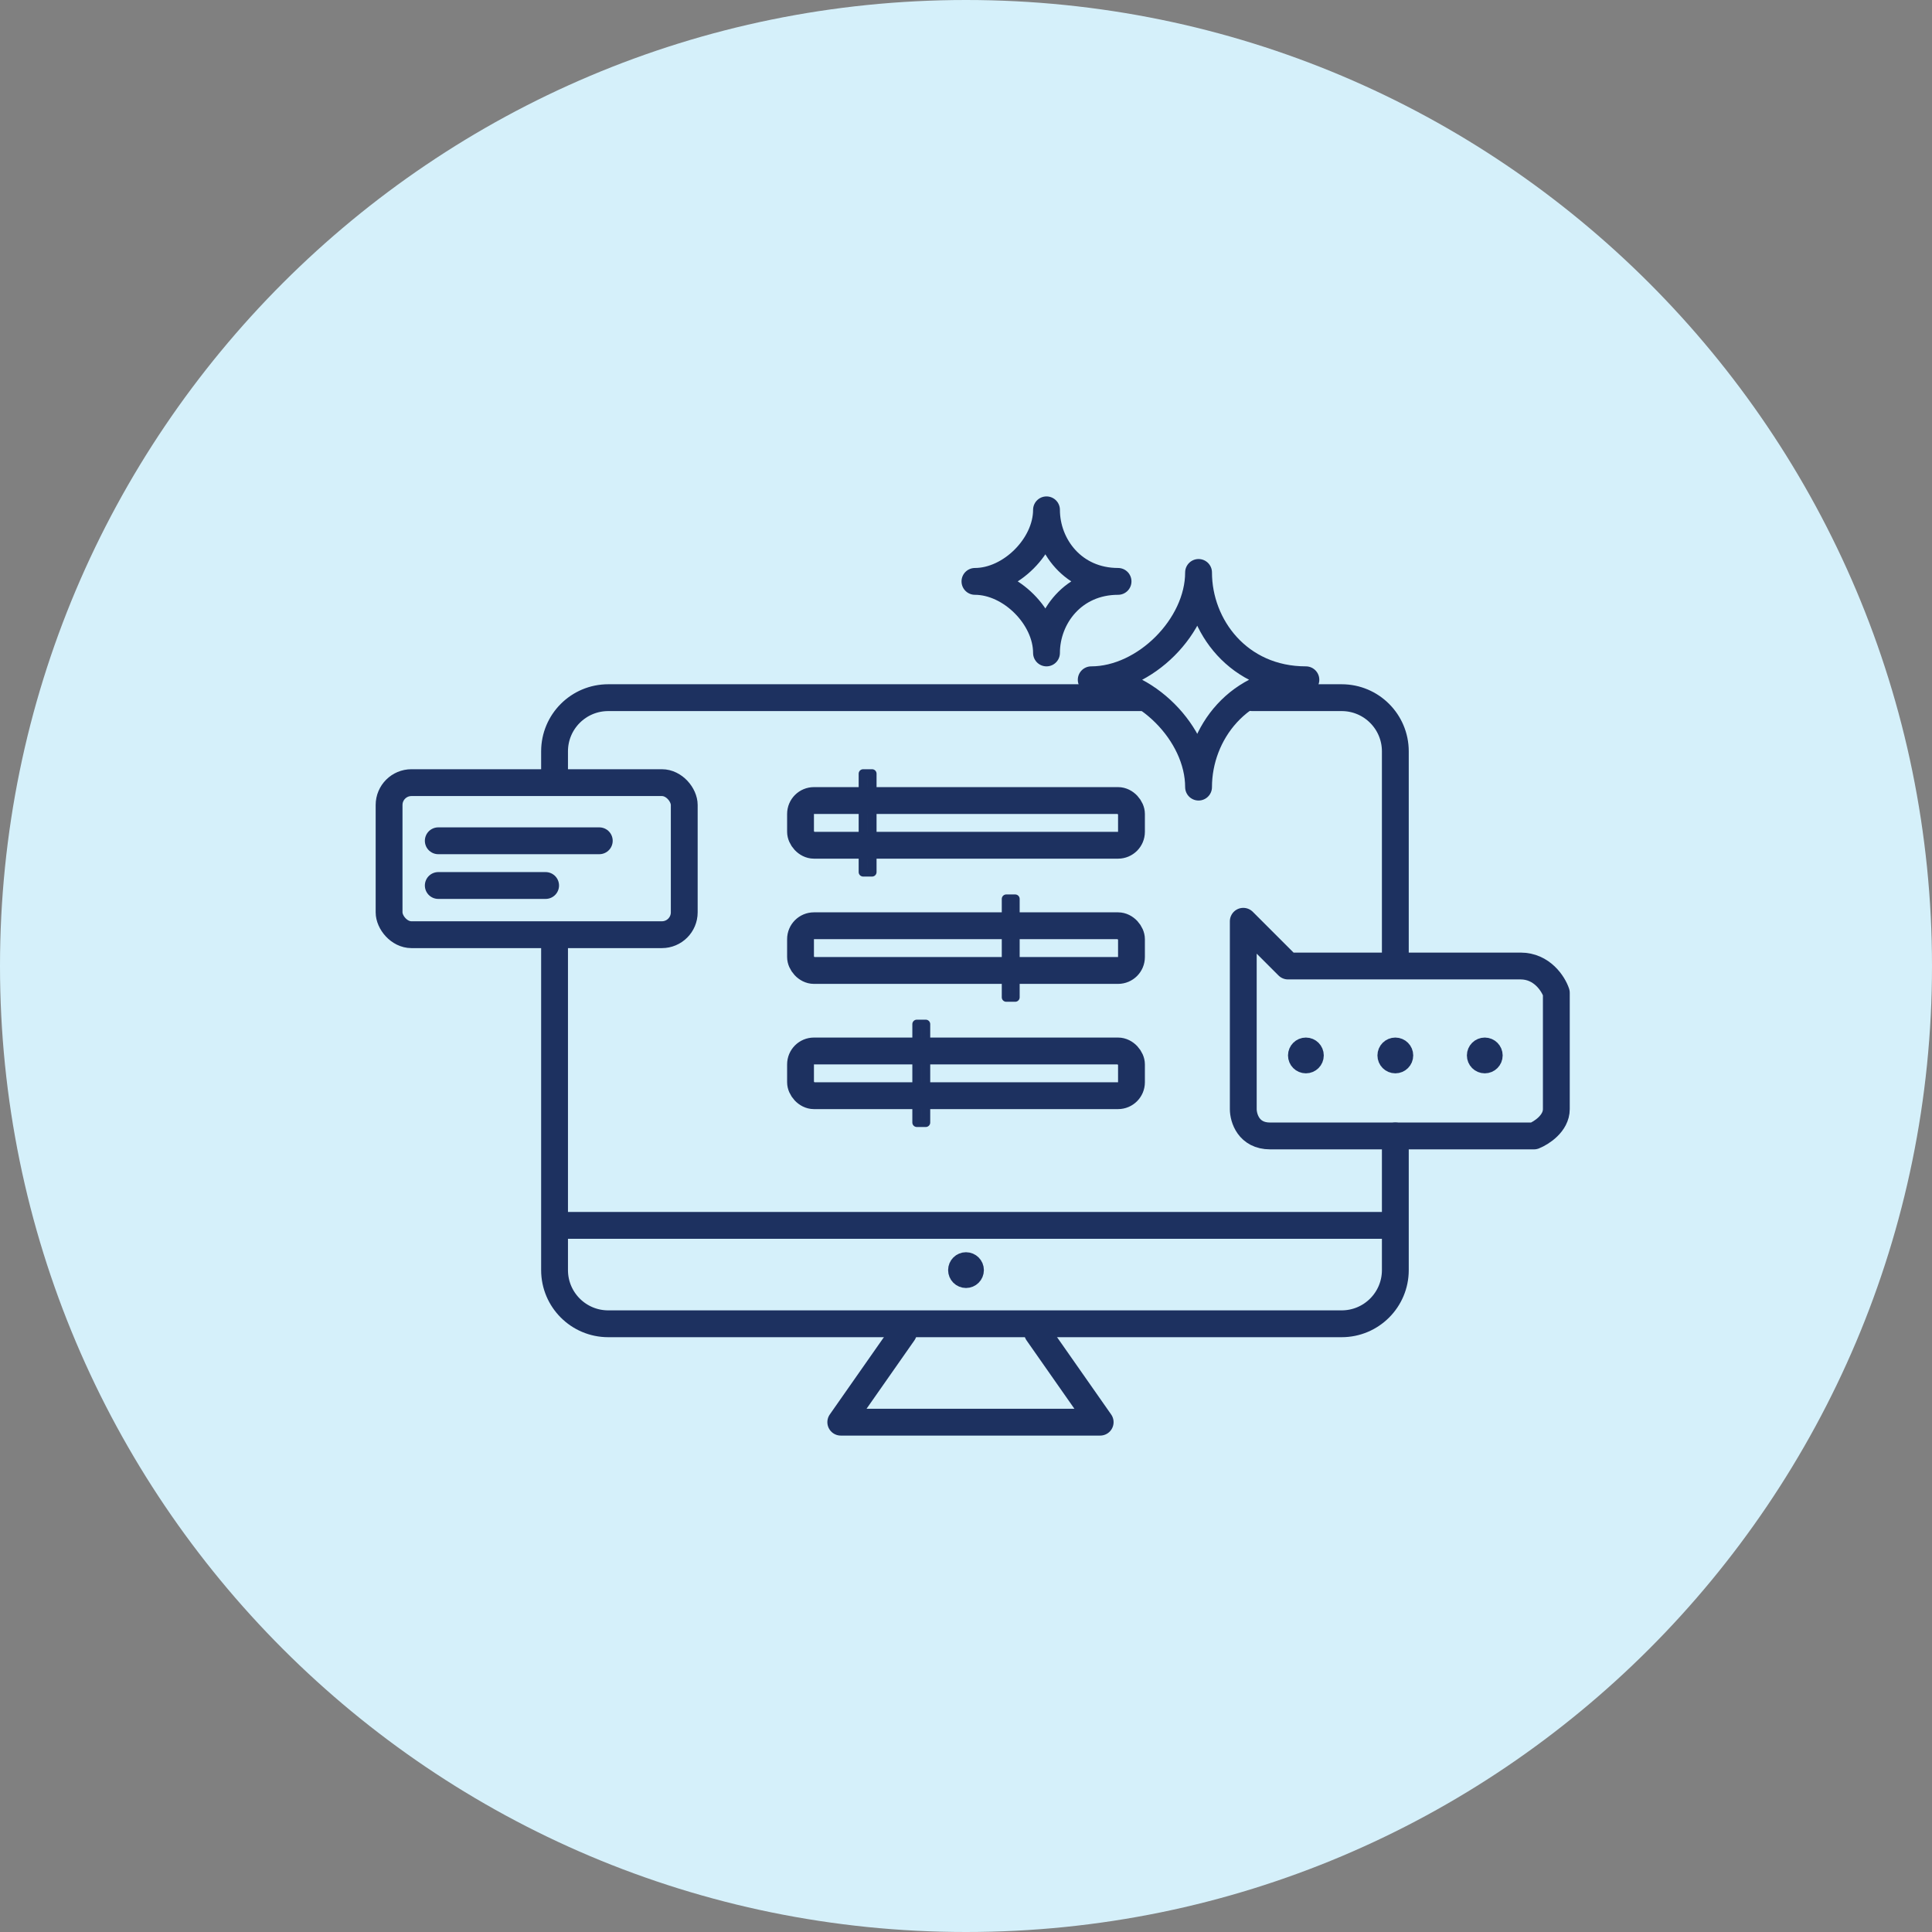
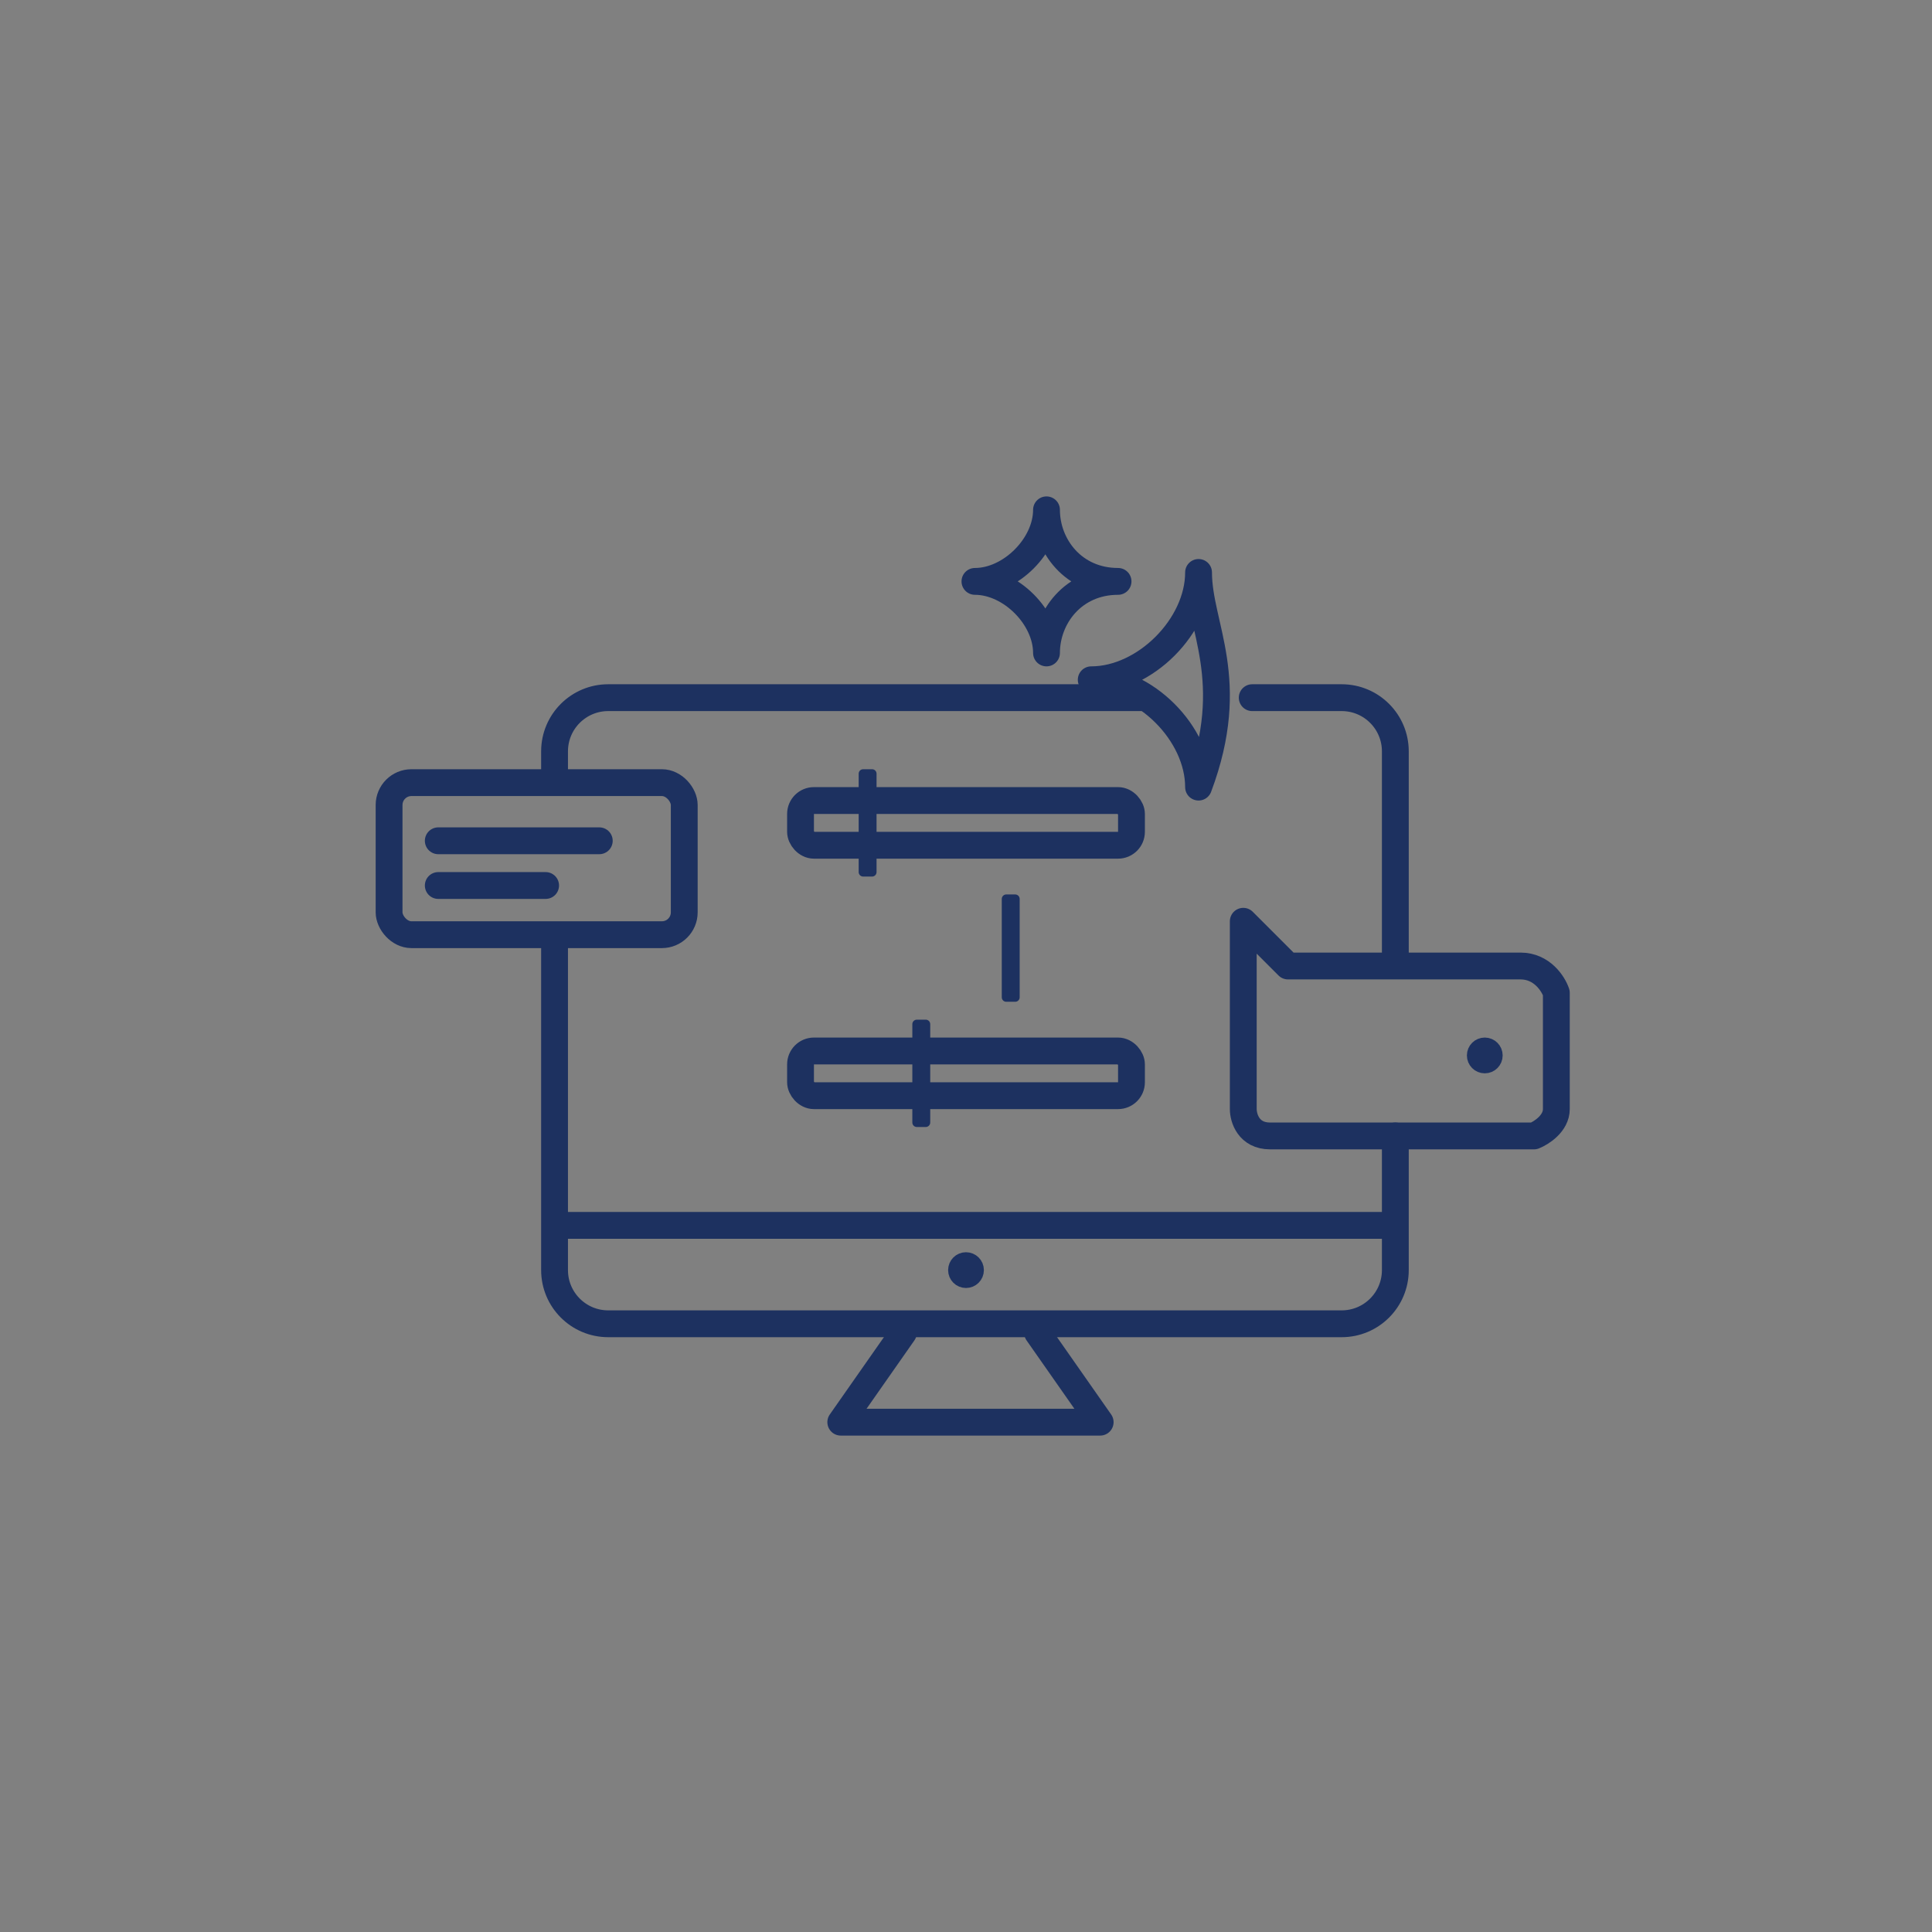
<svg xmlns="http://www.w3.org/2000/svg" width="108" height="108" viewBox="0 0 108 108" fill="none">
  <rect x="0" y="0" width="108" height="108" fill="#808080" stroke="none" />
-   <path d="M54 108C83.823 108 108 83.823 108 54C108 24.177 83.823 0 54 0C24.177 0 0 24.177 0 54C0 83.823 24.177 108 54 108Z" fill="#D5F0FA" />
  <path d="M78 53.5V42C78 40.343 76.657 39 75 39H70M78 63.5V71C78 72.657 76.657 74 75 74H34C32.343 74 31 72.657 31 71V52.688M31 43.188V42C31 40.343 32.343 39 34 39H64" stroke="#1D3160" stroke-width="1.5" stroke-linecap="round" stroke-linejoin="round" />
  <path d="M50.5 74.5L47 79.5H61.5L58 74.5" stroke="#1D3160" stroke-width="1.5" stroke-linecap="round" stroke-linejoin="round" />
  <path d="M58.5 28.5C58.5 30.5 56.5 32.5 54.5 32.5C56.5 32.5 58.5 34.5 58.5 36.5C58.5 34.5 60 32.5 62.5 32.5C60 32.5 58.5 30.5 58.5 28.5Z" stroke="#1D3160" stroke-width="1.5" stroke-linecap="round" stroke-linejoin="round" />
-   <path d="M67 32C67 35 64 38 61 38C64 38 67 41 67 44C67 41 69.25 38 73 38C69.25 38 67 35 67 32Z" stroke="#1D3160" stroke-width="1.5" stroke-linecap="round" stroke-linejoin="round" />
+   <path d="M67 32C67 35 64 38 61 38C64 38 67 41 67 44C69.25 38 67 35 67 32Z" stroke="#1D3160" stroke-width="1.5" stroke-linecap="round" stroke-linejoin="round" />
  <path d="M69.5 62V51.5L72 54H85C86.2 54 86.833 55 87 55.5V62C87 62.8 86.167 63.333 85.75 63.5H71C69.8 63.5 69.5 62.5 69.5 62Z" stroke="#1D3160" stroke-width="1.5" stroke-linecap="round" stroke-linejoin="round" />
-   <circle cx="73" cy="59" r="0.5" stroke="#1D3160" stroke-linecap="round" stroke-linejoin="round" />
  <circle cx="54" cy="71" r="0.5" stroke="#1D3160" stroke-linecap="round" stroke-linejoin="round" />
-   <circle cx="78" cy="59" r="0.5" stroke="#1D3160" stroke-linecap="round" stroke-linejoin="round" />
  <circle cx="83" cy="59" r="0.5" stroke="#1D3160" stroke-linecap="round" stroke-linejoin="round" />
  <rect x="48.25" y="43.25" width="0.5" height="5.5" stroke="#1D3160" stroke-width="0.5" stroke-linecap="round" stroke-linejoin="round" />
  <rect x="44.75" y="44.75" width="18.5" height="2.5" rx="0.75" stroke="#1D3160" stroke-width="1.5" stroke-linecap="round" stroke-linejoin="round" />
-   <rect x="44.75" y="51.75" width="18.5" height="2.5" rx="0.75" stroke="#1D3160" stroke-width="1.5" stroke-linecap="round" stroke-linejoin="round" />
  <rect x="44.75" y="58.75" width="18.5" height="2.5" rx="0.75" stroke="#1D3160" stroke-width="1.5" stroke-linecap="round" stroke-linejoin="round" />
  <rect x="56.25" y="50.25" width="0.5" height="5.5" stroke="#1D3160" stroke-width="0.5" stroke-linecap="round" stroke-linejoin="round" />
  <rect x="51.25" y="57.25" width="0.5" height="5.5" stroke="#1D3160" stroke-width="0.5" stroke-linecap="round" stroke-linejoin="round" />
  <rect x="21.75" y="43.75" width="16.5" height="8.5" rx="1.25" stroke="#1D3160" stroke-width="1.5" stroke-linecap="round" stroke-linejoin="round" />
  <path d="M24.5 47C28.015 47 33.5 47 33.5 47M24.5 49.5H30.5" stroke="#1D3160" stroke-width="1.5" stroke-linecap="round" stroke-linejoin="round" />
  <path d="M77.5 68.5H31.5" stroke="#1D3160" stroke-width="1.5" stroke-linecap="round" stroke-linejoin="round" />
</svg>